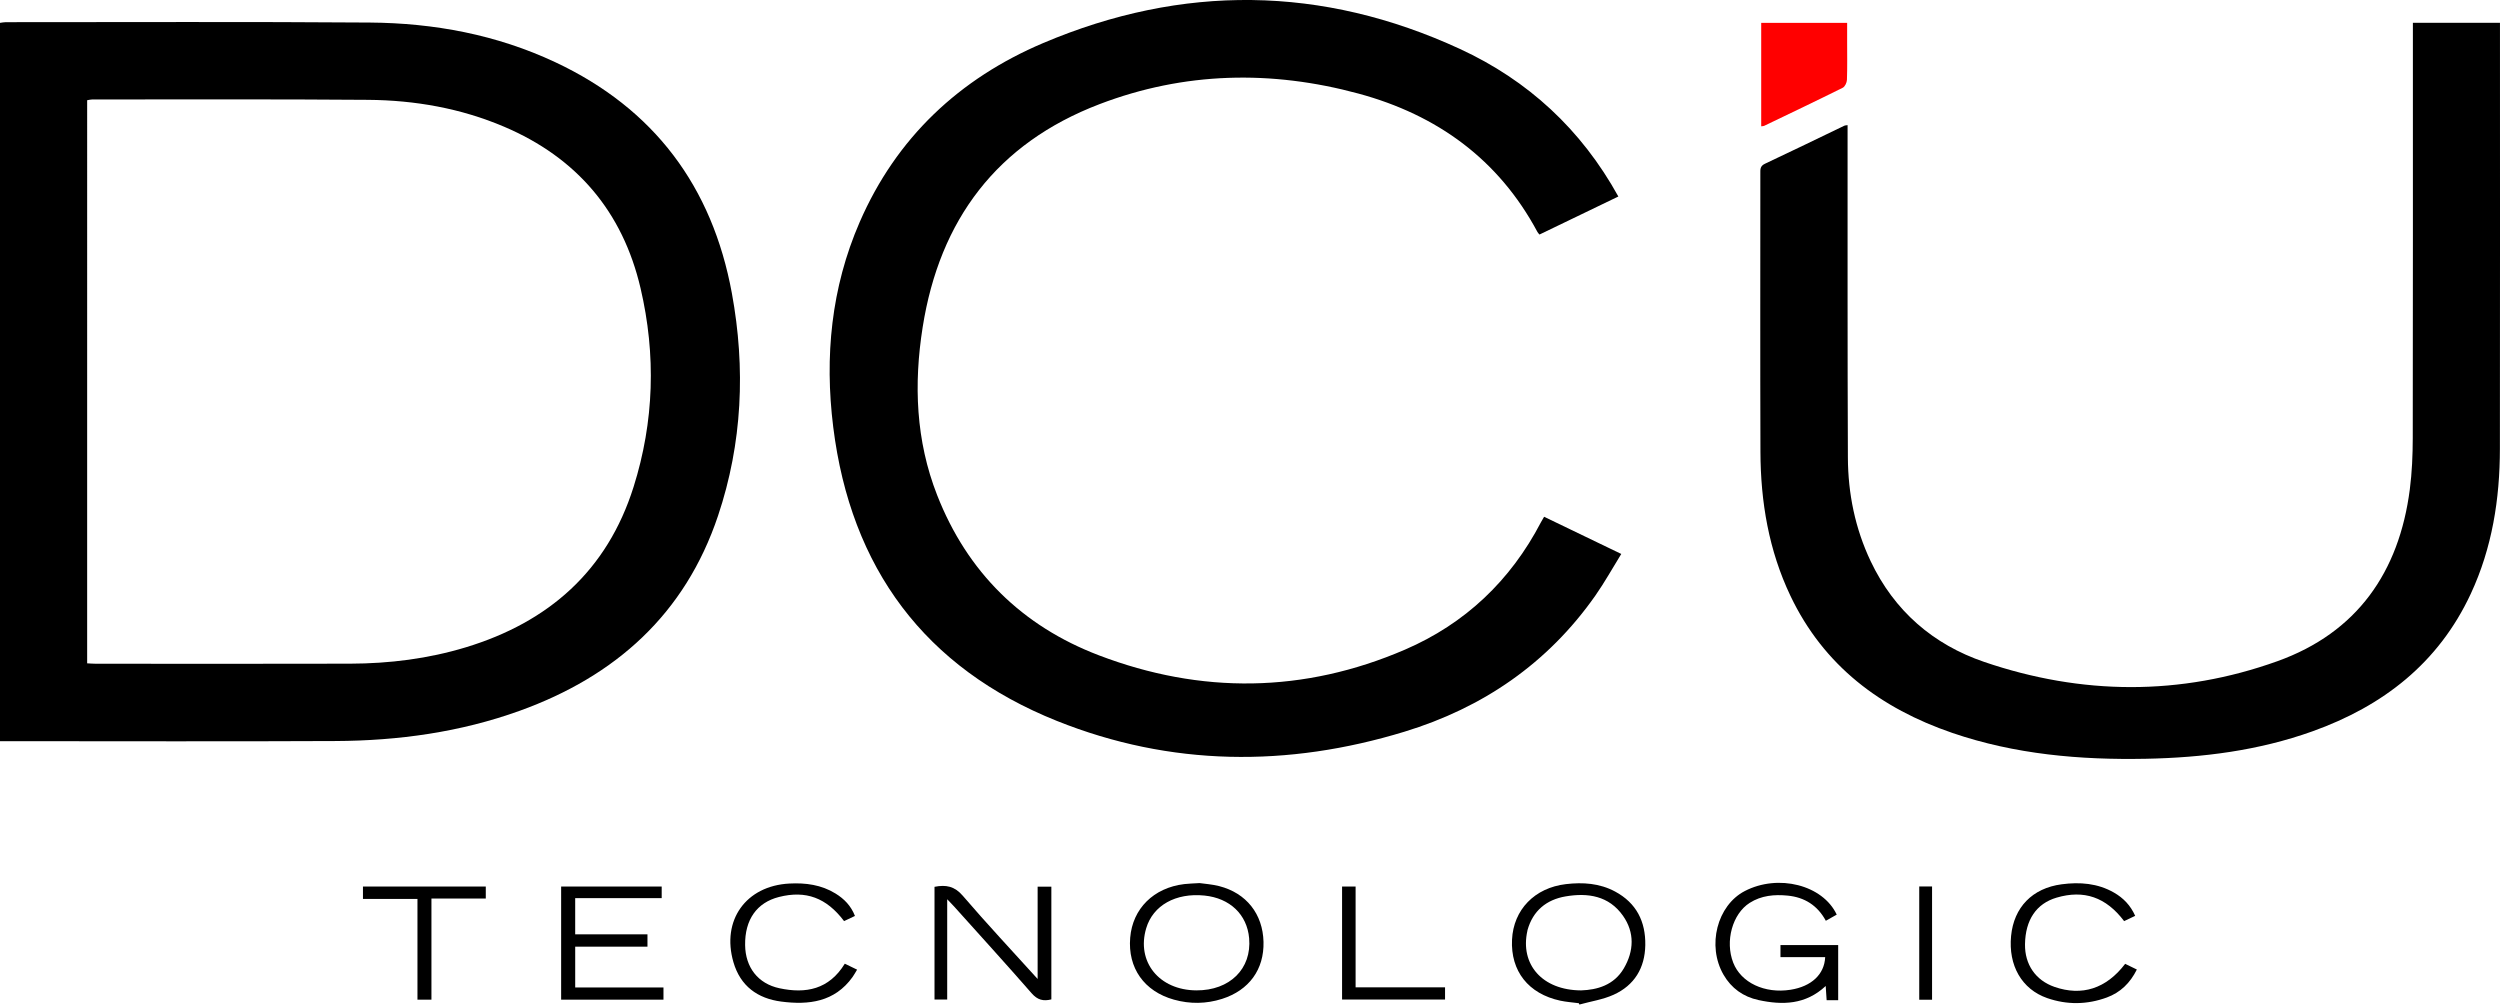
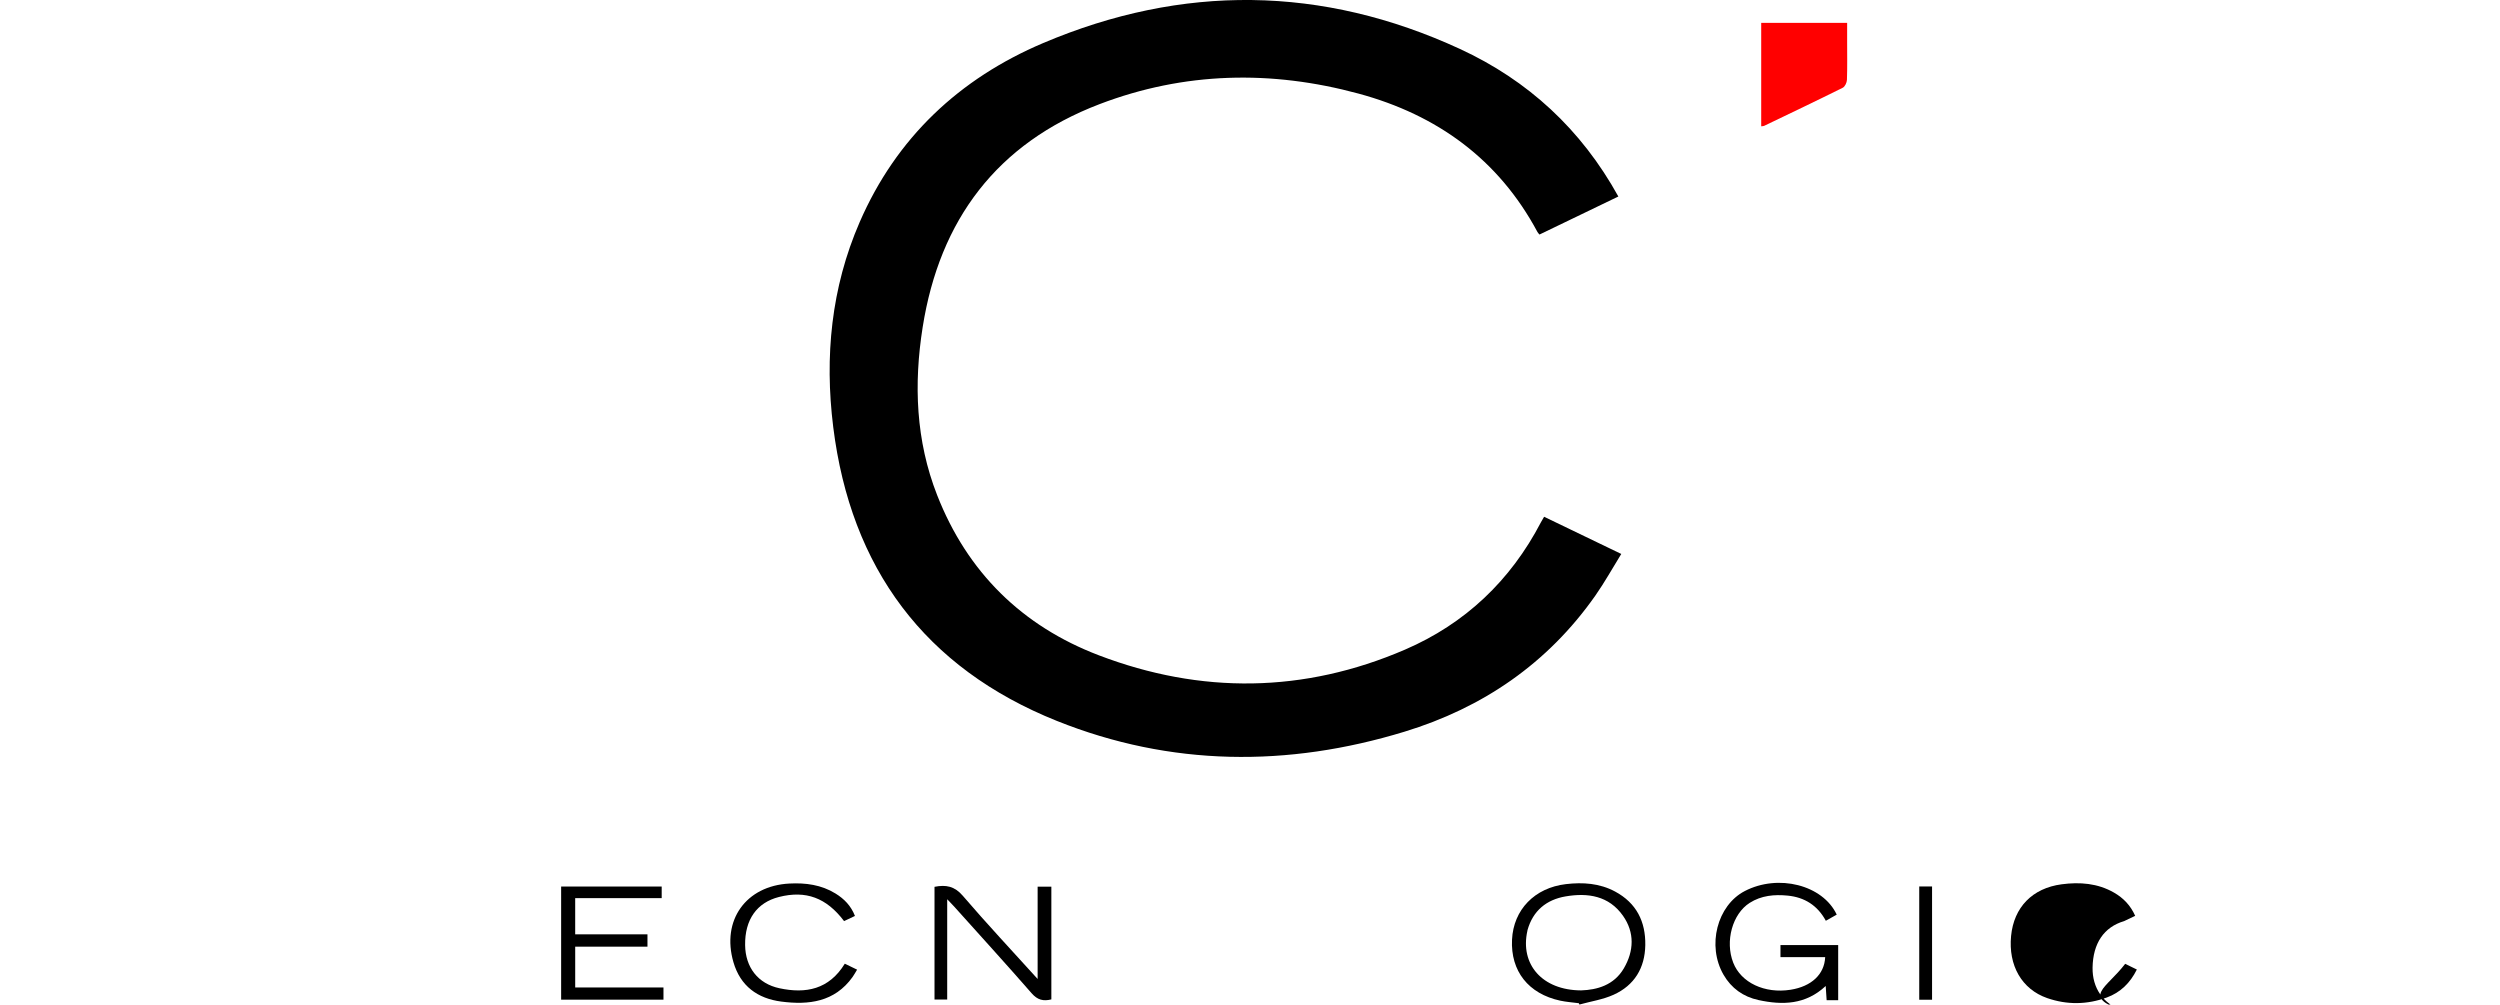
<svg xmlns="http://www.w3.org/2000/svg" version="1.1" id="Layer_1" x="0px" y="0px" width="350.122px" height="140.686px" viewBox="0 0 350.122 140.686" style="enable-background:new 0 0 350.122 140.686;" xml:space="preserve">
  <style type="text/css">
	.st0{fill:#FF0000;}
</style>
  <g>
-     <path d="M0,103.802C0,70.151,0,36.72,0,3.201c0.291-0.036,0.551-0.095,0.81-0.095c17,0.003,34-0.076,50.999,0.053   c8.998,0.069,17.747,1.7,25.959,5.554c13.838,6.494,21.994,17.432,24.732,32.364c1.927,10.511,1.473,20.98-1.941,31.161   c-4.614,13.762-14.341,22.461-27.773,27.306c-8.332,3.005-16.99,4.193-25.798,4.237c-15.239,0.076-30.48,0.021-45.719,0.021   C0.88,103.802,0.491,103.802,0,103.802z M12.206,92.9c0.487,0.023,0.841,0.055,1.196,0.055c11.878,0.003,23.756,0.028,35.633-0.008   c5.502-0.017,10.93-0.69,16.212-2.295c11.606-3.528,19.785-10.726,23.484-22.456c2.886-9.154,3.16-18.501,0.977-27.836   C87.198,29.625,80.76,22.07,70.602,17.747c-6.082-2.588-12.496-3.711-19.059-3.764c-12.877-0.105-25.754-0.048-38.632-0.053   c-0.224,0-0.449,0.067-0.704,0.108C12.206,40.328,12.206,66.547,12.206,92.9z" />
    <path d="M226.648,27.521c-3.73,1.799-7.357,3.547-11.047,5.327c-0.102-0.127-0.214-0.229-0.281-0.355   c-5.458-10.198-14.07-16.404-25.049-19.382c-12.217-3.313-24.416-3.061-36.294,1.479c-14.352,5.485-22.386,16.196-24.76,31.24   c-1.259,7.978-0.96,15.877,2.023,23.498c4.231,10.81,11.907,18.344,22.646,22.443c14.315,5.464,28.737,5.306,42.873-0.788   c8.426-3.632,14.788-9.666,19.05-17.844c0.125-0.241,0.271-0.471,0.443-0.767c3.561,1.716,7.077,3.411,10.805,5.208   c-1.238,2.001-2.333,3.984-3.627,5.828c-6.661,9.495-15.753,15.713-26.736,19.066c-16.354,4.993-32.733,4.874-48.67-1.507   c-18.511-7.412-28.877-21.401-31.332-41.168c-1.223-9.848-0.287-19.496,3.699-28.677c5.141-11.84,13.975-20.116,25.705-25.092   c19.497-8.27,39.073-8.071,58.351,0.817C213.99,11.249,221.449,18.11,226.648,27.521z" />
-     <path d="M258.751,17.527c0,0.469,0,0.892,0,1.315c0.008,15.079-0.021,30.158,0.043,45.237c0.021,5.046,1.014,9.935,3.193,14.525   c3.298,6.947,8.743,11.658,15.902,14.1c13.646,4.654,27.462,4.773,41.051-0.102c11.148-3.999,17.056-12.462,18.552-24.077   c0.306-2.372,0.406-4.784,0.411-7.178c0.032-18.879,0.018-37.758,0.018-56.636c0-0.477,0-0.954,0-1.519c4.055,0,8.034,0,12.196,0   c0,0.396,0,0.818,0,1.241c0,19.479,0.019,38.958-0.01,58.436c-0.01,7.024-1.084,13.861-4.079,20.291   c-4.526,9.717-12.295,15.728-22.184,19.267c-7.538,2.697-15.372,3.684-23.328,3.838c-9.209,0.178-18.306-0.612-27.087-3.617   c-10.053-3.441-18.015-9.404-22.684-19.208c-3.031-6.365-4.174-13.154-4.198-20.141c-0.045-12.999-0.012-25.998-0.014-38.997   c0-0.557-0.055-1.041,0.637-1.365c3.726-1.746,7.423-3.554,11.132-5.336C258.398,17.552,258.522,17.561,258.751,17.527z" />
    <path class="st0" d="M246.655,3.203c4,0,7.91,0,12.035,0c0,0.901,0,1.8,0,2.698c0,1.76,0.035,3.521-0.028,5.278   c-0.014,0.387-0.278,0.956-0.591,1.111c-3.649,1.816-7.33,3.57-11.004,5.335c-0.098,0.047-0.225,0.037-0.412,0.064   C246.655,12.878,246.655,8.104,246.655,3.203z" />
    <path d="M249.353,132.356c2.684,0,5.34,0,8.082,0c0,2.565,0,5.098,0,7.72c-0.504,0-1.001,0-1.617,0   c-0.038-0.589-0.078-1.196-0.13-1.989c-2.826,2.644-6.071,2.692-9.414,1.97c-2.118-0.457-3.8-1.646-4.9-3.555   c-2.341-4.06-0.897-9.701,2.986-11.714c4.671-2.422,10.911-0.866,12.872,3.303c-0.465,0.263-0.938,0.531-1.525,0.862   c-1.158-2.142-2.966-3.292-5.348-3.525c-1.869-0.182-3.679-0.021-5.311,1.014c-2.43,1.541-3.48,5.376-2.311,8.38   c1.088,2.797,4.41,4.365,8.031,3.79c2.909-0.461,4.74-2.14,4.847-4.57c-1.034,0-2.064,0-3.094,0c-1.031,0-2.061,0-3.168,0   C249.353,133.426,249.353,132.932,249.353,132.356z" />
    <path d="M78.587,124.155c4.725,0,9.38,0,14.082,0c0,0.539,0,1.008,0,1.627c-4.018,0-8.028,0-12.114,0c0,1.726,0,3.306,0,5.073   c3.355,0,6.719,0,10.122,0c0,0.655,0,1.124,0,1.725c-3.371,0-6.707,0-10.12,0c0,1.944,0,3.757,0,5.714c4.115,0,8.21,0,12.362,0   c0,0.643,0,1.144,0,1.713c-4.786,0-9.521,0-14.332,0C78.587,134.703,78.587,129.456,78.587,124.155z" />
    <path d="M130.877,124.198c1.615-0.32,2.814-0.085,3.957,1.248c3.349,3.906,6.87,7.664,10.485,11.658c0-4.419,0-8.625,0-12.925   c0.692,0,1.267,0,1.922,0c0,5.251,0,10.507,0,15.784c-1.13,0.287-1.948,0.074-2.755-0.85c-3.577-4.096-7.238-8.118-10.871-12.165   c-0.255-0.284-0.526-0.555-0.961-1.012c0,4.813,0,9.386,0,14.047c-0.638,0-1.168,0-1.777,0   C130.877,134.727,130.877,129.507,130.877,124.198z" />
-     <path d="M168.002,123.675c0.695,0.103,1.741,0.168,2.739,0.423c3.814,0.976,6.116,3.91,6.212,7.814   c0.095,3.855-2.022,6.777-5.804,7.98c-2.23,0.709-4.487,0.737-6.734,0.11c-4.186-1.168-6.484-4.441-6.134-8.676   c0.337-4.074,3.284-6.999,7.583-7.511C166.458,123.744,167.059,123.735,168.002,123.675z M167.544,138.701   c4.688,0.027,7.774-3.021,7.397-7.304c-0.293-3.324-2.694-5.616-6.261-5.976c-4.018-0.406-7.196,1.375-8.152,4.568   C159.12,134.687,162.33,138.671,167.544,138.701z" />
    <path d="M221.114,140.499c-0.869-0.116-1.751-0.173-2.605-0.357c-4.462-0.962-6.963-4.146-6.752-8.543   c0.201-4.19,3.157-7.262,7.552-7.779c2.378-0.279,4.718-0.124,6.884,1.04c2.985,1.604,4.281,4.198,4.228,7.499   c-0.052,3.207-1.524,5.637-4.444,6.957c-1.496,0.676-3.184,0.927-4.785,1.37C221.166,140.624,221.14,140.561,221.114,140.499z    M221.441,138.703c2.202-0.075,4.587-0.706,5.982-3.097c1.412-2.42,1.524-5.004-0.125-7.352c-1.966-2.8-4.918-3.248-8.035-2.715   c-2.683,0.459-4.571,1.994-5.336,4.713c-0.011,0.038-0.013,0.079-0.021,0.118C212.865,135.054,215.978,138.683,221.441,138.703z" />
-     <path d="M297.628,134.983c0.53,0.259,1.023,0.499,1.635,0.798c-0.944,1.898-2.303,3.217-4.208,3.917   c-2.761,1.015-5.578,1.046-8.345,0.085c-3.571-1.241-5.461-4.581-5.06-8.705c0.39-4.01,2.969-6.689,7.088-7.235   c2.539-0.336,5.034-0.151,7.327,1.166c1.311,0.753,2.31,1.786,2.965,3.254c-0.577,0.275-1.069,0.51-1.549,0.738   c-2.533-3.357-5.63-4.419-9.462-3.287c-2.829,0.836-4.367,3.107-4.419,6.523c-0.043,2.84,1.486,5.056,4.121,5.973   C291.562,139.546,294.973,138.469,297.628,134.983z" />
+     <path d="M297.628,134.983c0.53,0.259,1.023,0.499,1.635,0.798c-0.944,1.898-2.303,3.217-4.208,3.917   c-2.761,1.015-5.578,1.046-8.345,0.085c-3.571-1.241-5.461-4.581-5.06-8.705c0.39-4.01,2.969-6.689,7.088-7.235   c2.539-0.336,5.034-0.151,7.327,1.166c1.311,0.753,2.31,1.786,2.965,3.254c-0.577,0.275-1.069,0.51-1.549,0.738   c-2.829,0.836-4.367,3.107-4.419,6.523c-0.043,2.84,1.486,5.056,4.121,5.973   C291.562,139.546,294.973,138.469,297.628,134.983z" />
    <path d="M120.036,135.799c-0.265,0.432-0.433,0.748-0.64,1.037c-2.512,3.502-6.141,3.934-9.981,3.434   c-3.305-0.43-5.725-2.162-6.699-5.518c-1.701-5.859,1.747-10.693,7.839-11.013c2.281-0.12,4.473,0.173,6.46,1.397   c1.211,0.746,2.168,1.72,2.72,3.14c-0.548,0.26-1.042,0.494-1.523,0.722c-2.471-3.276-5.355-4.332-9.114-3.379   c-3.111,0.789-4.794,3.18-4.744,6.743c0.043,3.113,1.793,5.395,4.805,6.04c3.693,0.791,6.94,0.178,9.155-3.439   C118.854,135.225,119.374,135.478,120.036,135.799z" />
-     <path d="M60.423,140c-0.707,0-1.284,0-1.958,0c0-4.696,0-9.321,0-14.109c-2.582,0-5.074,0-7.633,0c0-0.659,0-1.154,0-1.729   c5.723,0,11.421,0,17.202,0c0,0.514,0,1.012,0,1.672c-2.496,0-4.992,0-7.611,0C60.423,130.65,60.423,135.308,60.423,140z" />
-     <path d="M202.377,138.278c0,0.681,0,1.152,0,1.709c-4.804,0-9.573,0-14.422,0c0-5.257,0-10.507,0-15.83c0.614,0,1.19,0,1.895,0   c0,4.687,0,9.338,0,14.122C194.068,138.278,198.161,138.278,202.377,138.278z" />
    <path d="M270.583,140.016c-0.63,0-1.176,0-1.796,0c0-5.307,0-10.557,0-15.869c0.61,0,1.155,0,1.796,0   C270.583,129.407,270.583,134.656,270.583,140.016z" />
  </g>
</svg>